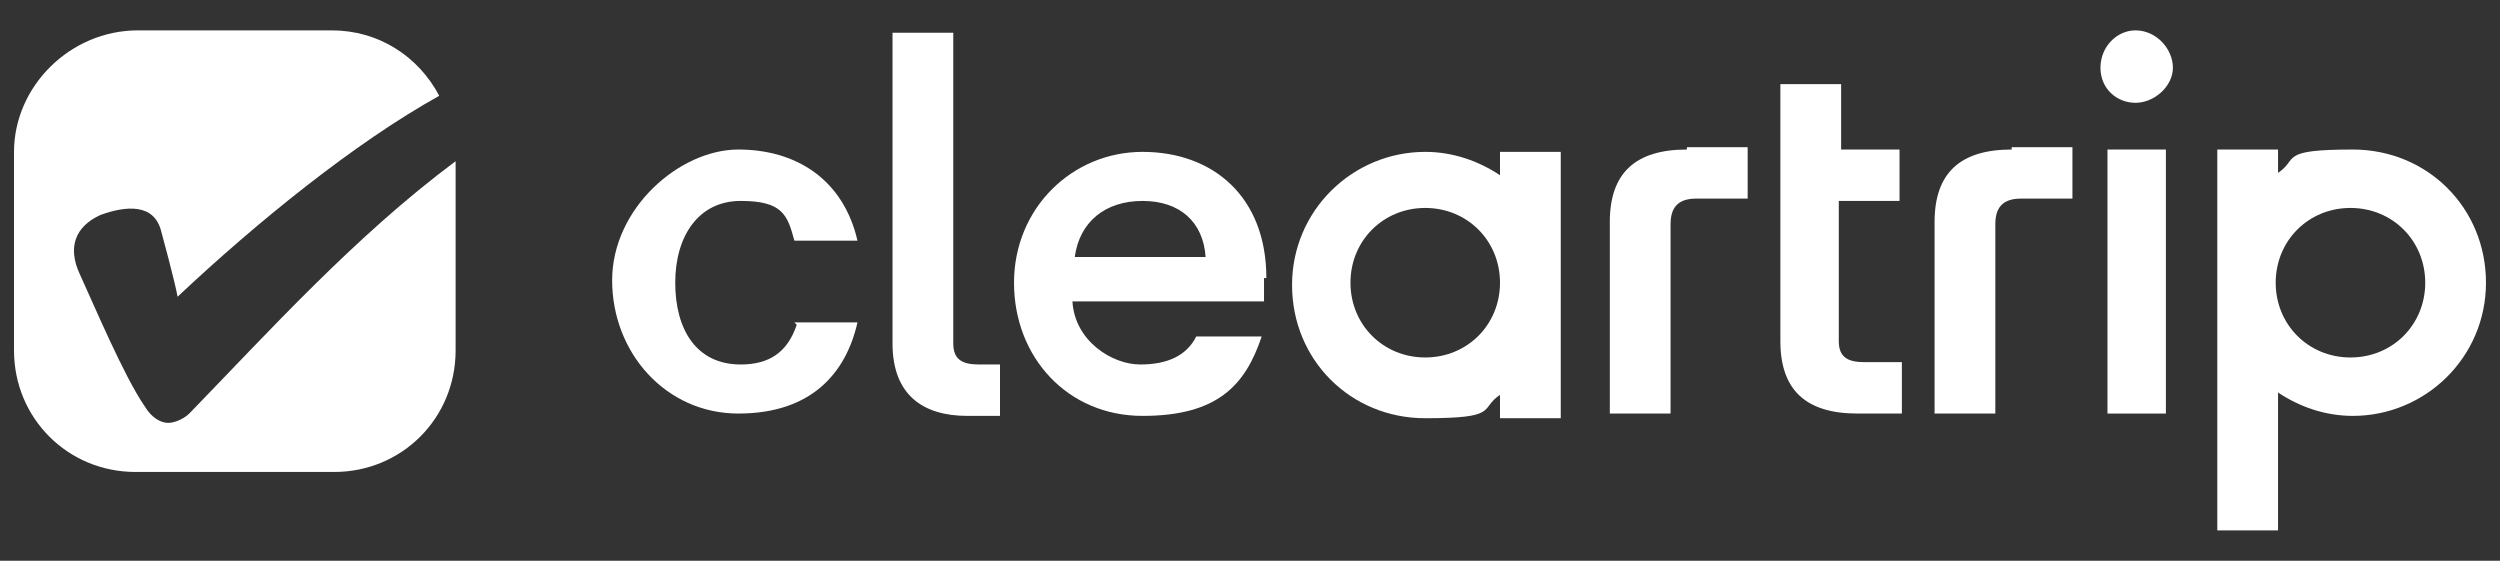
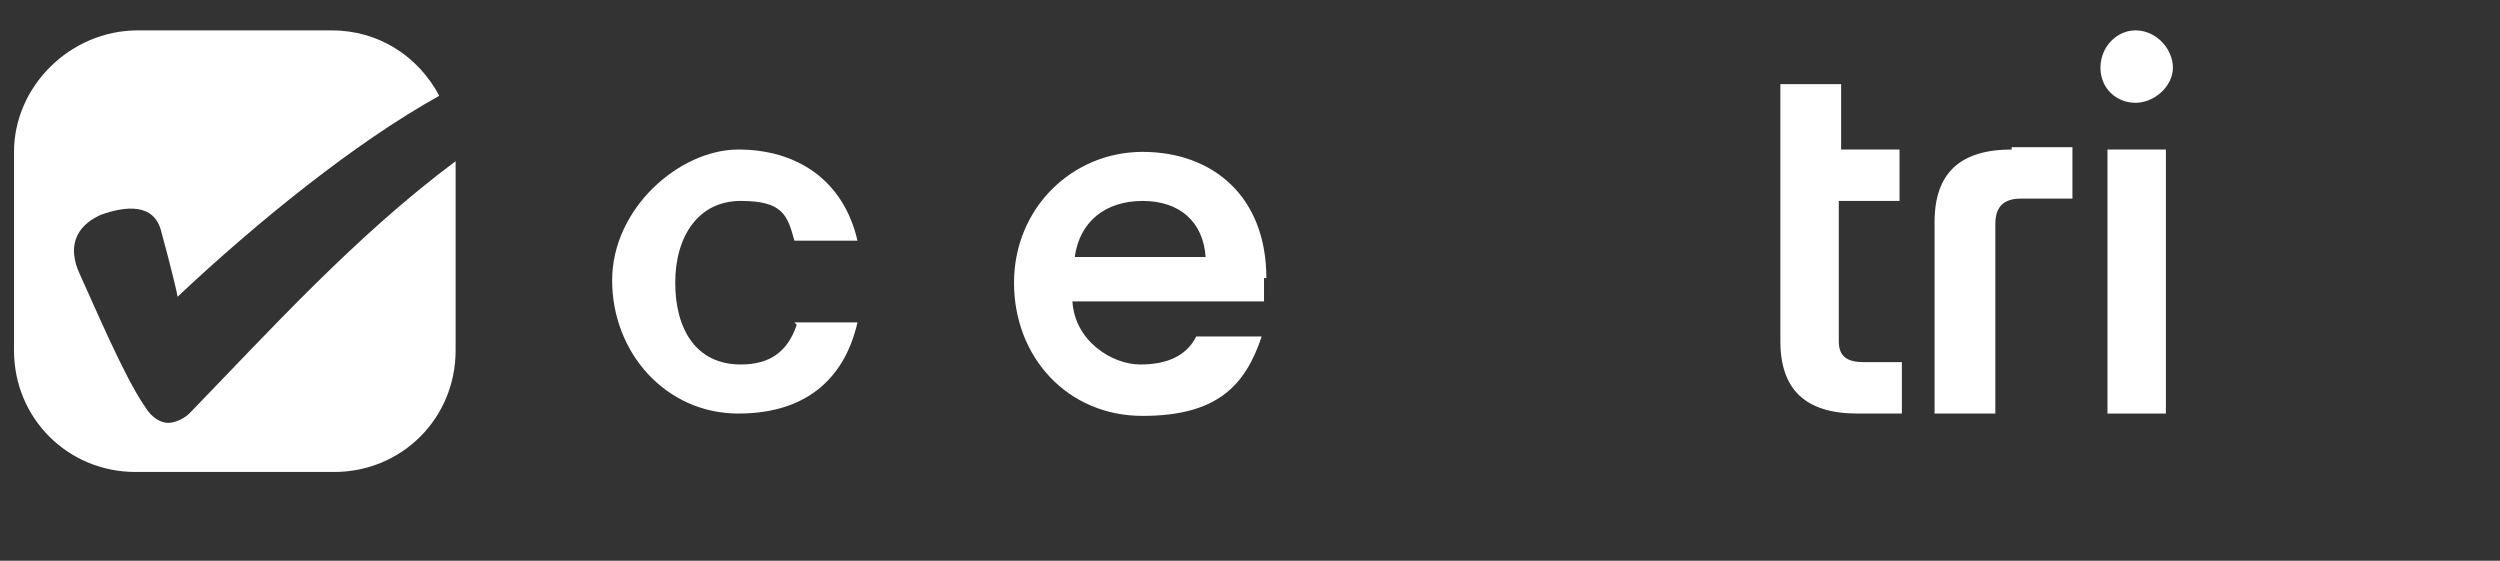
<svg xmlns="http://www.w3.org/2000/svg" version="1.1" viewBox="0 0 107 24">
  <rect x="0" y="0" width="107" height="24" fill="#333333" stroke="none" />
  <defs>
    <style>
      .cls-1 {
        fill: #fff;
      }
    </style>
  </defs>
  <g>
    <g id="Warstwa_1">
      <path class="cls-1" d="M86.1,6.4c-2.2,0-3.3,1-3.3,3.1v8.2h2.6v-8.1c0-.7.3-1.1,1.1-1.1h2.2v-2.2h-2.6Z" />
      <path class="cls-1" d="M91.4,1.3c-.8,0-1.5.7-1.5,1.6s.7,1.5,1.5,1.5,1.6-.7,1.6-1.5-.7-1.6-1.6-1.6Z" />
      <path class="cls-1" d="M92.7,6.4h-2.5v11.3h2.5V6.4Z" />
-       <path class="cls-1" d="M41.9,15.6c-.7,0-1.1-.2-1.1-.9V1.4h-2.6v13.3c0,2.2,1.3,3.1,3.2,3.1h1.4v-2.2h-1Z" />
-       <path class="cls-1" d="M72.2,6.4c-2.2,0-3.3,1-3.3,3.1v8.2h2.6v-8.1c0-.7.3-1.1,1.1-1.1h2.2v-2.2h-2.6Z" />
      <path class="cls-1" d="M78.8,6.4v-2.8h-2.6v11c0,2.1,1.1,3.1,3.3,3.1h1.9v-2.2h-1.6c-.7,0-1.1-.2-1.1-.9v-6h2.6v-2.2h-2.6Z" />
-       <path class="cls-1" d="M94.9,6.5v16.2h2.6v-5.9c.9.6,2,1,3.2,1,3.1,0,5.7-2.5,5.7-5.7s-2.5-5.7-5.7-5.7-2.3.4-3.2,1v-1h-2.6ZM97.4,12.1c0-1.8,1.4-3.2,3.2-3.2s3.2,1.4,3.2,3.2-1.4,3.2-3.2,3.2-3.2-1.4-3.2-3.2h0Z" />
      <path class="cls-1" d="M54.2,11.9c0-3.5-2.3-5.4-5.3-5.4s-5.5,2.4-5.5,5.6,2.3,5.7,5.5,5.7,4.4-1.3,5.1-3.4h-2.8c-.4.8-1.2,1.2-2.4,1.2s-2.8-1-2.9-2.7h8.2c0-.5,0-.8,0-1h0ZM46,11c.2-1.5,1.3-2.4,2.9-2.4s2.6.9,2.7,2.4h-5.6Z" />
      <path class="cls-1" d="M34.1,13.9c-.4,1.2-1.2,1.7-2.4,1.7-1.9,0-2.8-1.5-2.8-3.5s1-3.5,2.8-3.5,2,.6,2.3,1.7h2.7c-.6-2.6-2.6-3.9-5.1-3.9s-5.4,2.5-5.4,5.6,2.3,5.7,5.4,5.7,4.6-1.7,5.1-3.9h-2.7,0Z" />
      <path class="cls-1" d="M19.5,6.9c-4.3,3.2-8,7.3-11.4,10.8-.2.2-.6.4-.9.4s-.7-.2-1-.7c-.9-1.3-2.2-4.4-2.8-5.7-.5-1.1-.2-2,.9-2.5,1.1-.4,2.3-.5,2.6.7,0,0,.6,2.2.7,2.8,3.4-3.2,7.6-6.6,11.2-8.6-.9-1.7-2.6-2.8-4.6-2.8H5.9C3,1.3.6,3.7.6,6.5v8.5c0,2.9,2.3,5.2,5.2,5.2h8.5c2.9,0,5.2-2.3,5.2-5.2V6.9h0Z" />
-       <path class="cls-1" d="M64.2,6.5v1c-.9-.6-2-1-3.2-1-3.1,0-5.7,2.5-5.7,5.7s2.5,5.7,5.7,5.7,2.3-.4,3.2-1v1h2.6V6.5h-2.6ZM61,15.3c-1.8,0-3.2-1.4-3.2-3.2s1.4-3.2,3.2-3.2,3.2,1.4,3.2,3.2-1.4,3.2-3.2,3.2Z" />
    </g>
  </g>
</svg>